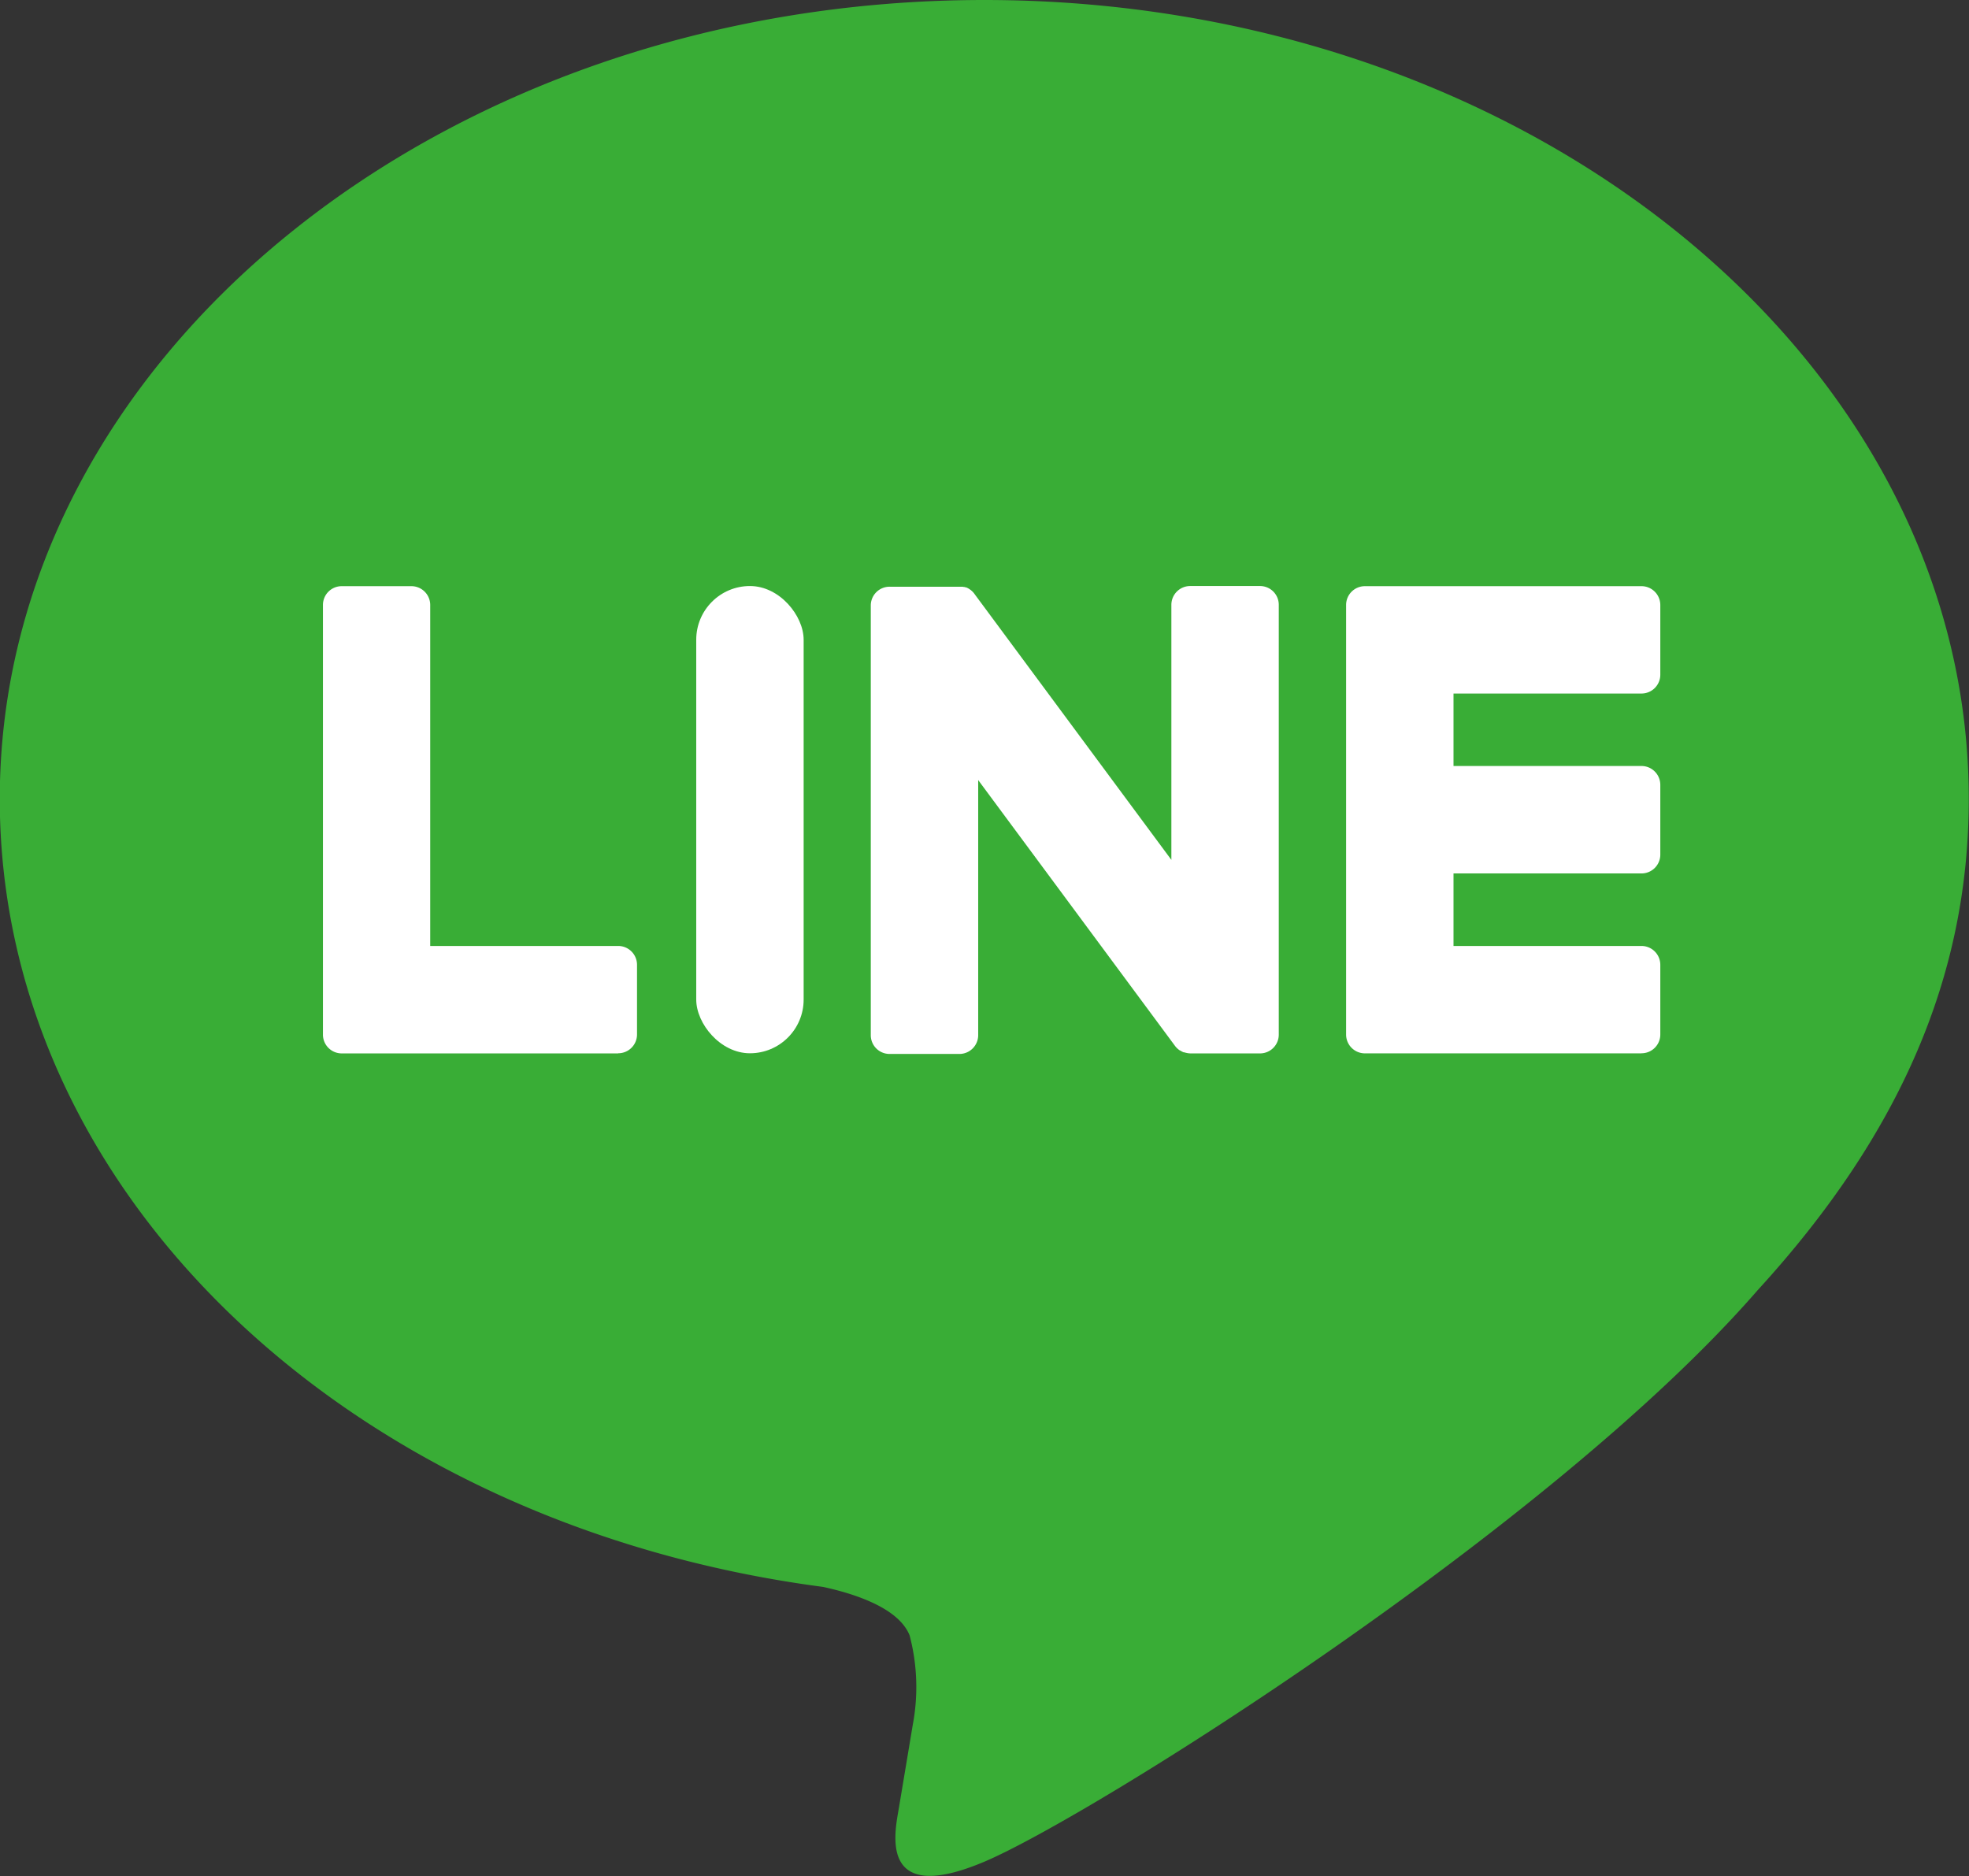
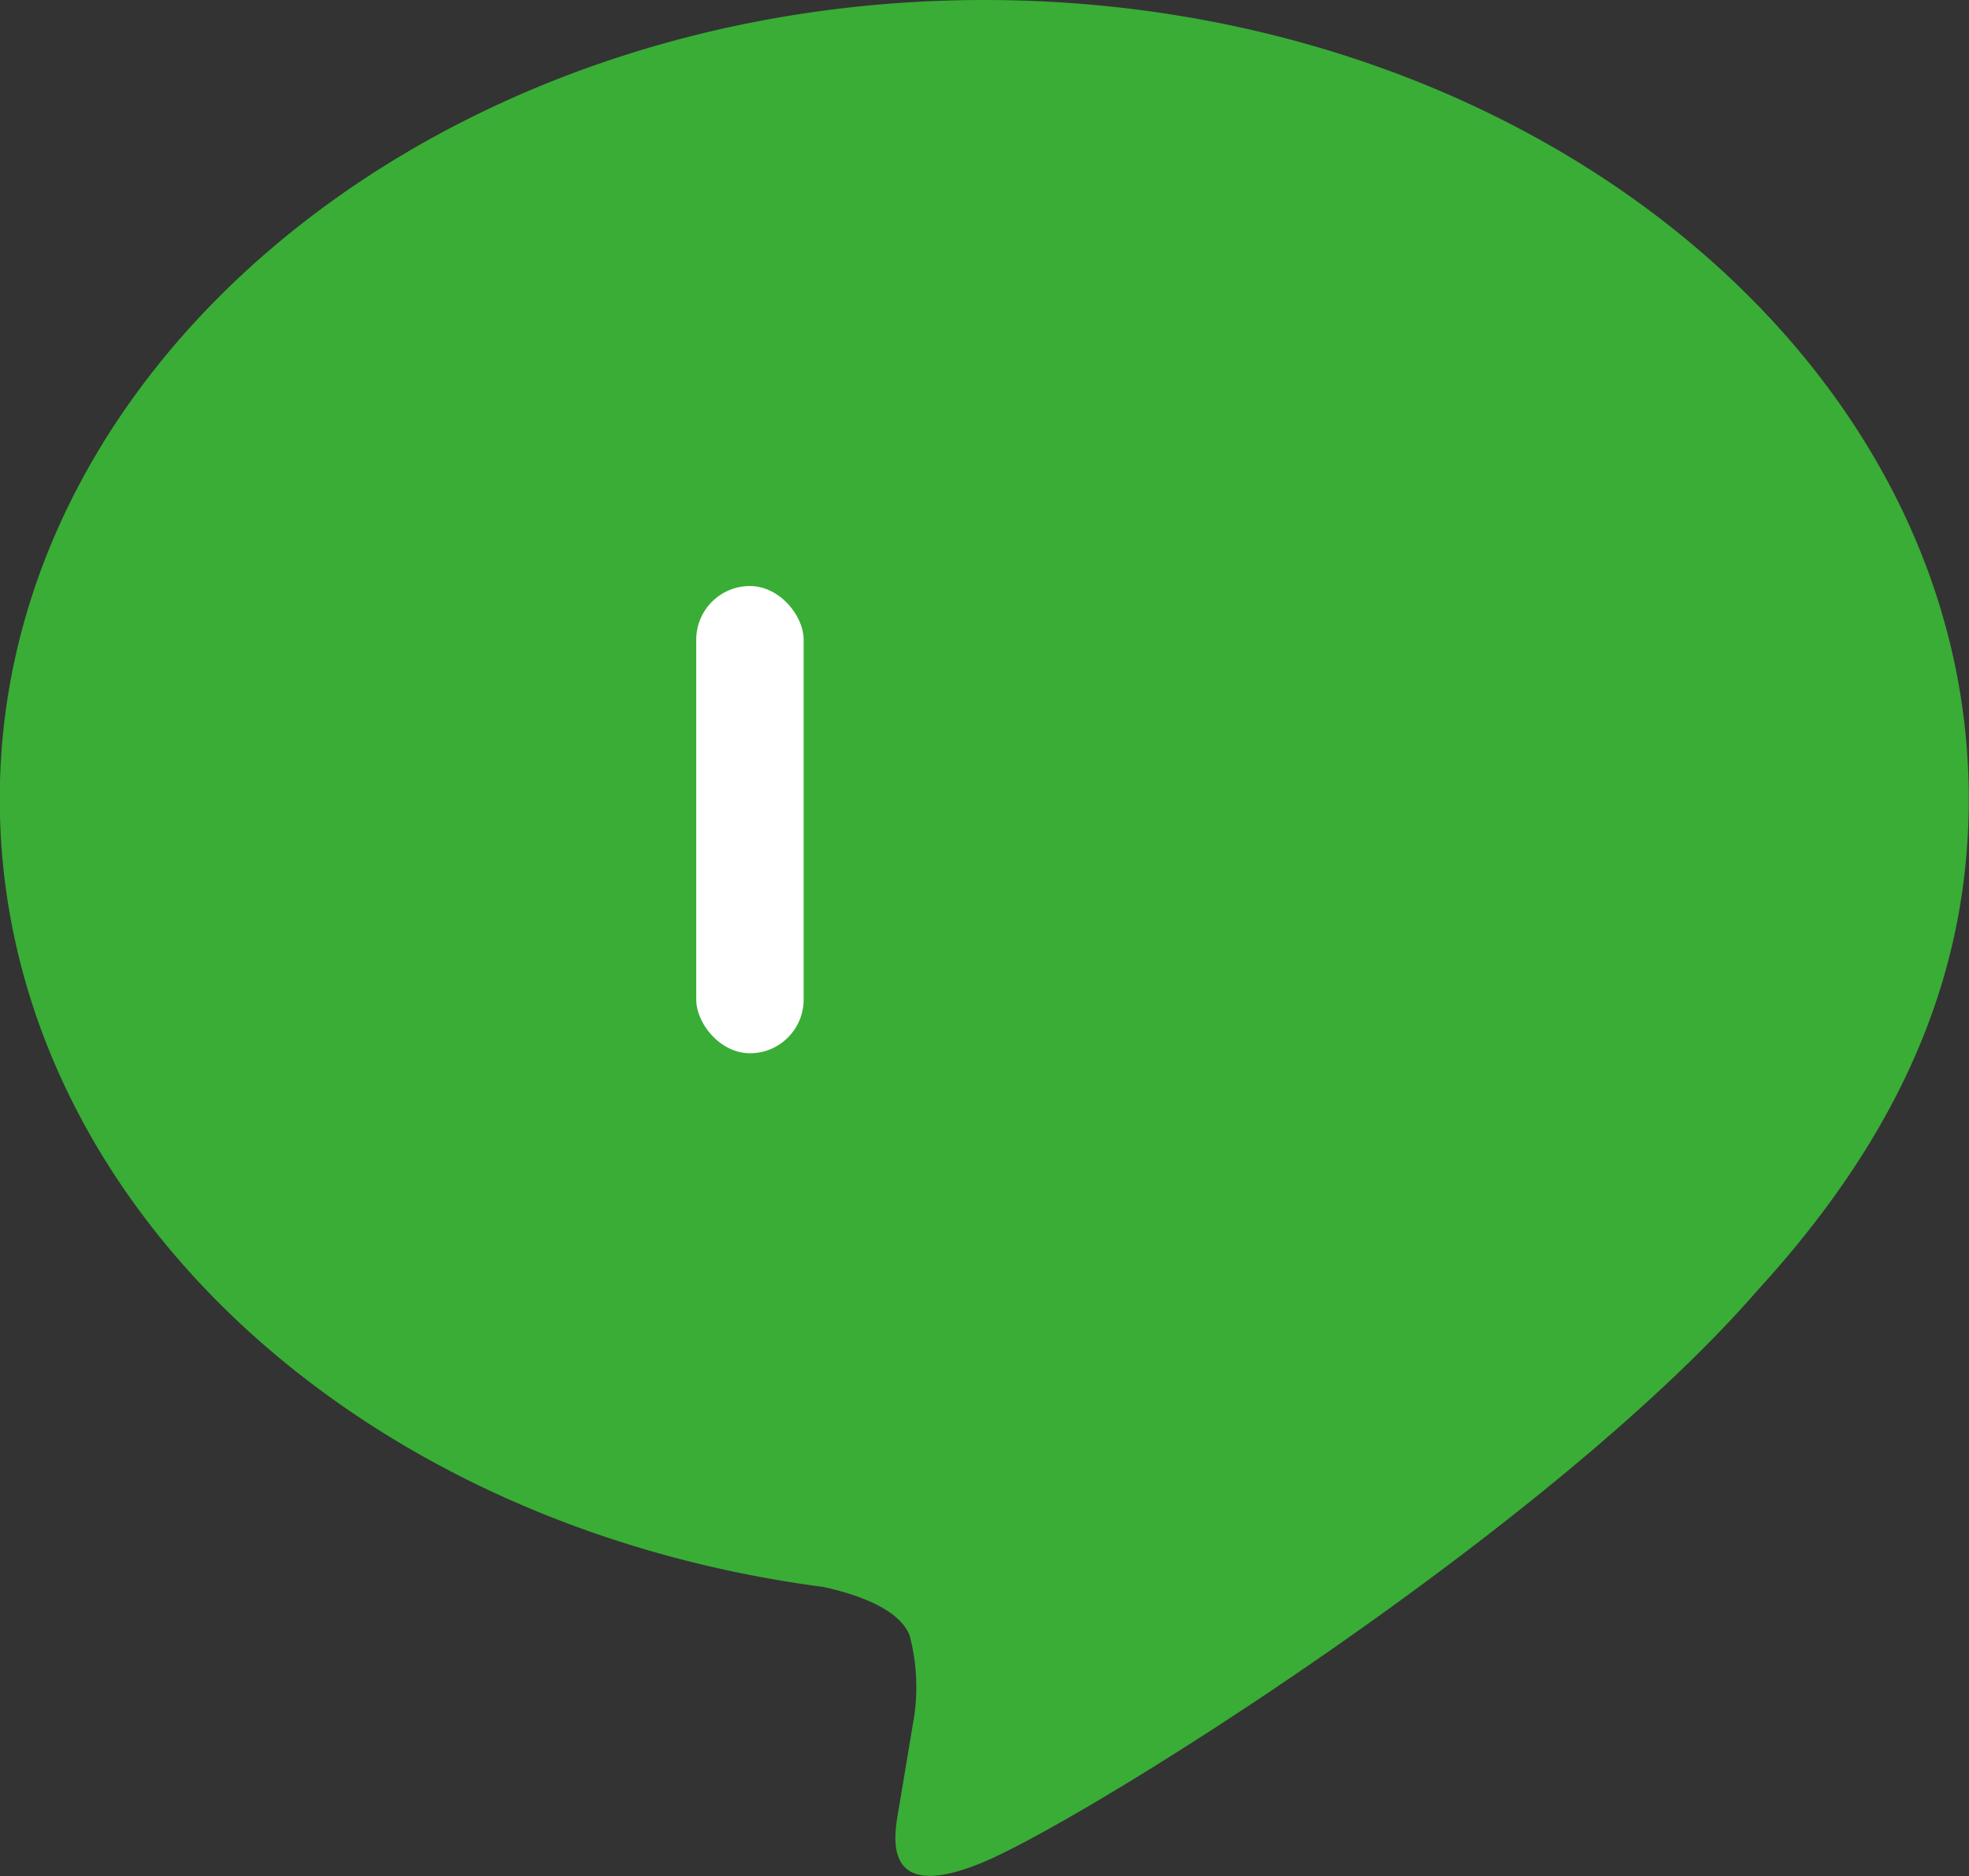
<svg xmlns="http://www.w3.org/2000/svg" width="43.227" height="41.188" viewBox="0 0 43.227 41.188">
  <rect x="0" y="0" width="43.227" height="41.188" fill="#333333" stroke="none" />
  <g id="LINE_02" data-name="LINE 02" transform="translate(-451.101 -10142.44)">
    <g id="グループ_4191" data-name="グループ 4191" transform="translate(451.101 10142.44)">
      <g id="グループ_4190" data-name="グループ 4190" transform="translate(0 0)">
        <g id="グループ_4189" data-name="グループ 4189" transform="translate(0)">
          <g id="グループ_4187" data-name="グループ 4187">
            <path id="パス_6936" data-name="パス 6936" d="M896.3,521.54c0-9.671-9.7-17.54-21.613-17.54s-21.614,7.868-21.614,17.54c0,8.671,7.689,15.932,18.075,17.3.7.152,1.662.464,1.9,1.066a4.45,4.45,0,0,1,.07,1.954s-.254,1.525-.309,1.851c-.094.546-.435,2.137,1.872,1.165s12.447-7.329,16.982-12.548h0C894.8,528.9,896.3,525.41,896.3,521.54Z" transform="translate(-853.078 -504)" fill="#39ad36" />
          </g>
          <g id="グループ_4188" data-name="グループ 4188" transform="translate(7.09 12.866)">
-             <path id="パス_6937" data-name="パス 6937" d="M1005.607,577.843a.412.412,0,0,0,.413-.413V575.9a.414.414,0,0,0-.413-.413h-4.127v-1.592h4.127a.413.413,0,0,0,.413-.413v-1.533a.414.414,0,0,0-.413-.413h-4.127v-1.591h4.127a.413.413,0,0,0,.413-.413V568a.414.414,0,0,0-.413-.412h-6.072a.413.413,0,0,0-.413.412v.009h0v9.416h0v.007a.413.413,0,0,0,.413.413h6.072Z" transform="translate(-976.66 -567.585)" fill="#fff" />
-             <path id="パス_6938" data-name="パス 6938" d="M894.6,577.843a.413.413,0,0,0,.413-.413V575.9a.414.414,0,0,0-.413-.413h-4.127V568a.414.414,0,0,0-.413-.412H888.53a.412.412,0,0,0-.412.412v9.426h0v.007a.412.412,0,0,0,.412.413H894.6Z" transform="translate(-888.118 -567.585)" fill="#fff" />
            <rect id="長方形_5974" data-name="長方形 5974" width="2.358" height="10.258" rx="1.179" transform="translate(8.195)" fill="#fff" />
-             <path id="パス_6939" data-name="パス 6939" d="M956.1,567.585h-1.533a.413.413,0,0,0-.413.412v5.6l-4.315-5.828a.4.4,0,0,0-.033-.043l0,0-.025-.026-.008-.007-.022-.019-.011-.008-.022-.015-.012-.008-.023-.013-.013-.006-.025-.011-.013,0-.025-.008-.014,0-.025-.005-.018,0-.023,0h-1.56a.412.412,0,0,0-.412.412v9.433a.412.412,0,0,0,.412.413H949.5a.413.413,0,0,0,.413-.413v-5.6l4.321,5.836a.429.429,0,0,0,.106.1l.005,0,.026.015.011.007.021.01.02.009.013,0,.029.009h.006a.409.409,0,0,0,.108.015H956.1a.412.412,0,0,0,.412-.413V568A.412.412,0,0,0,956.1,567.585Z" transform="translate(-935.528 -567.585)" fill="#fff" />
          </g>
        </g>
      </g>
    </g>
  </g>
</svg>